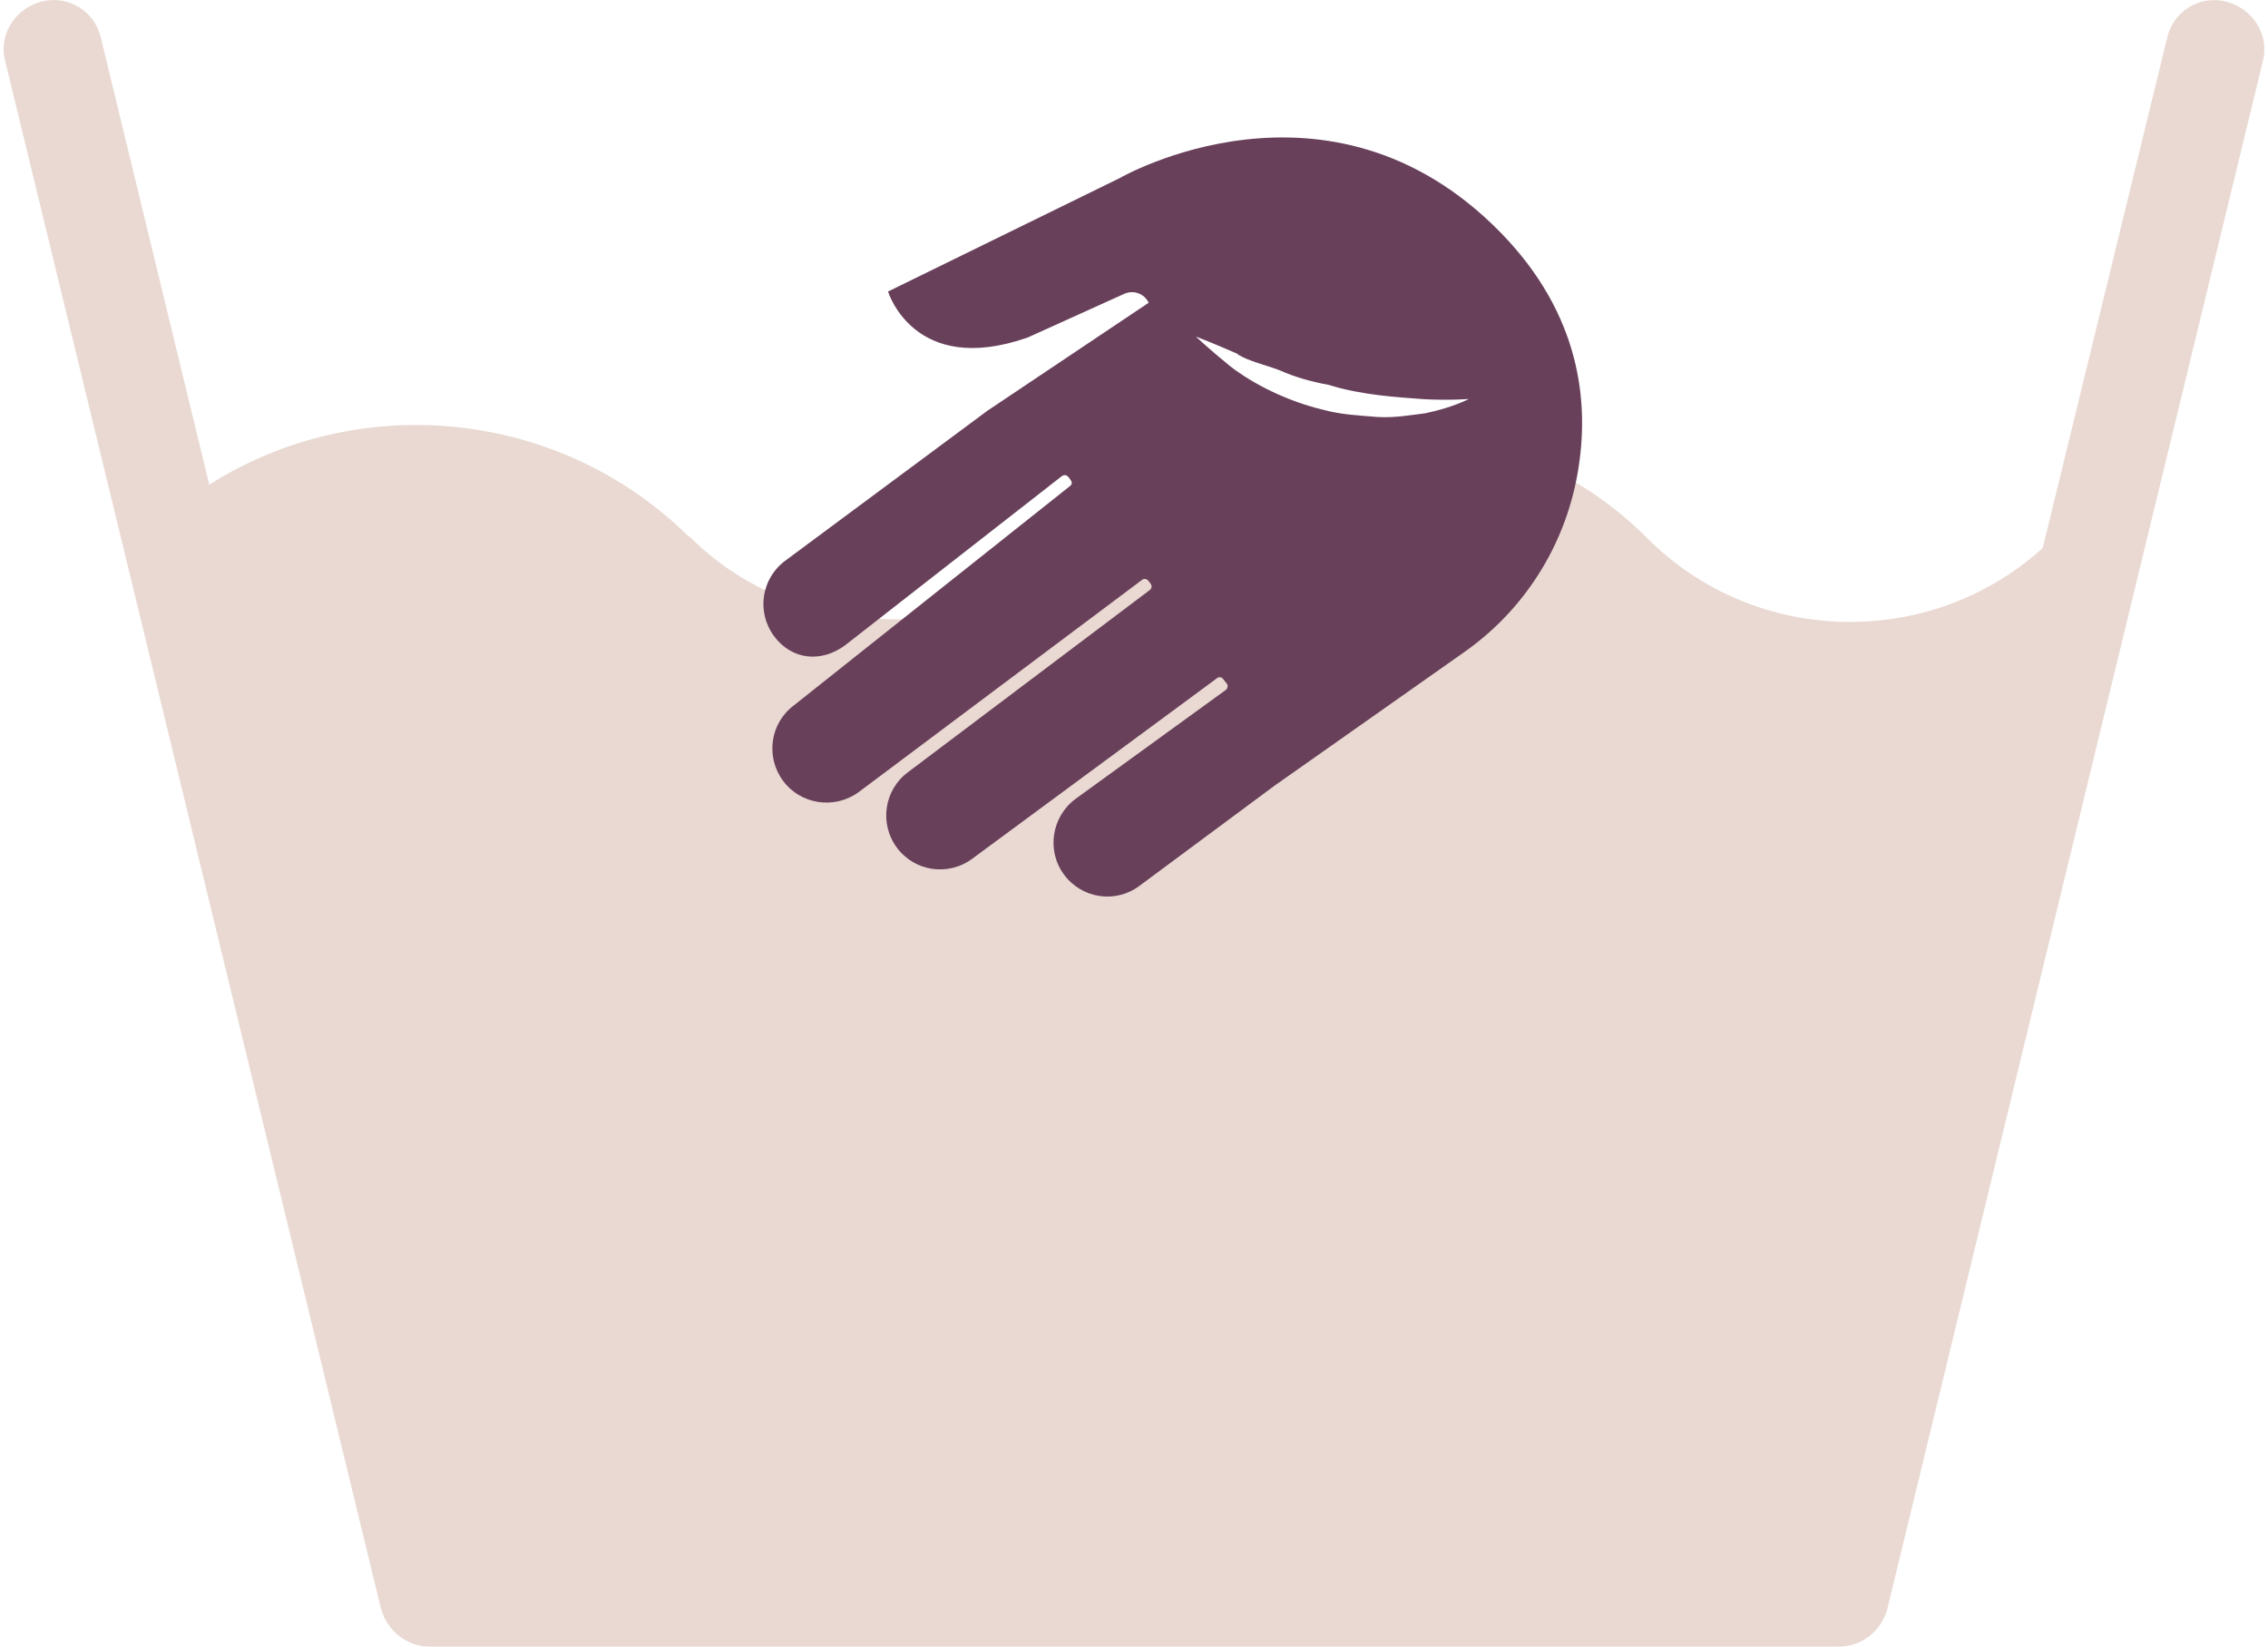
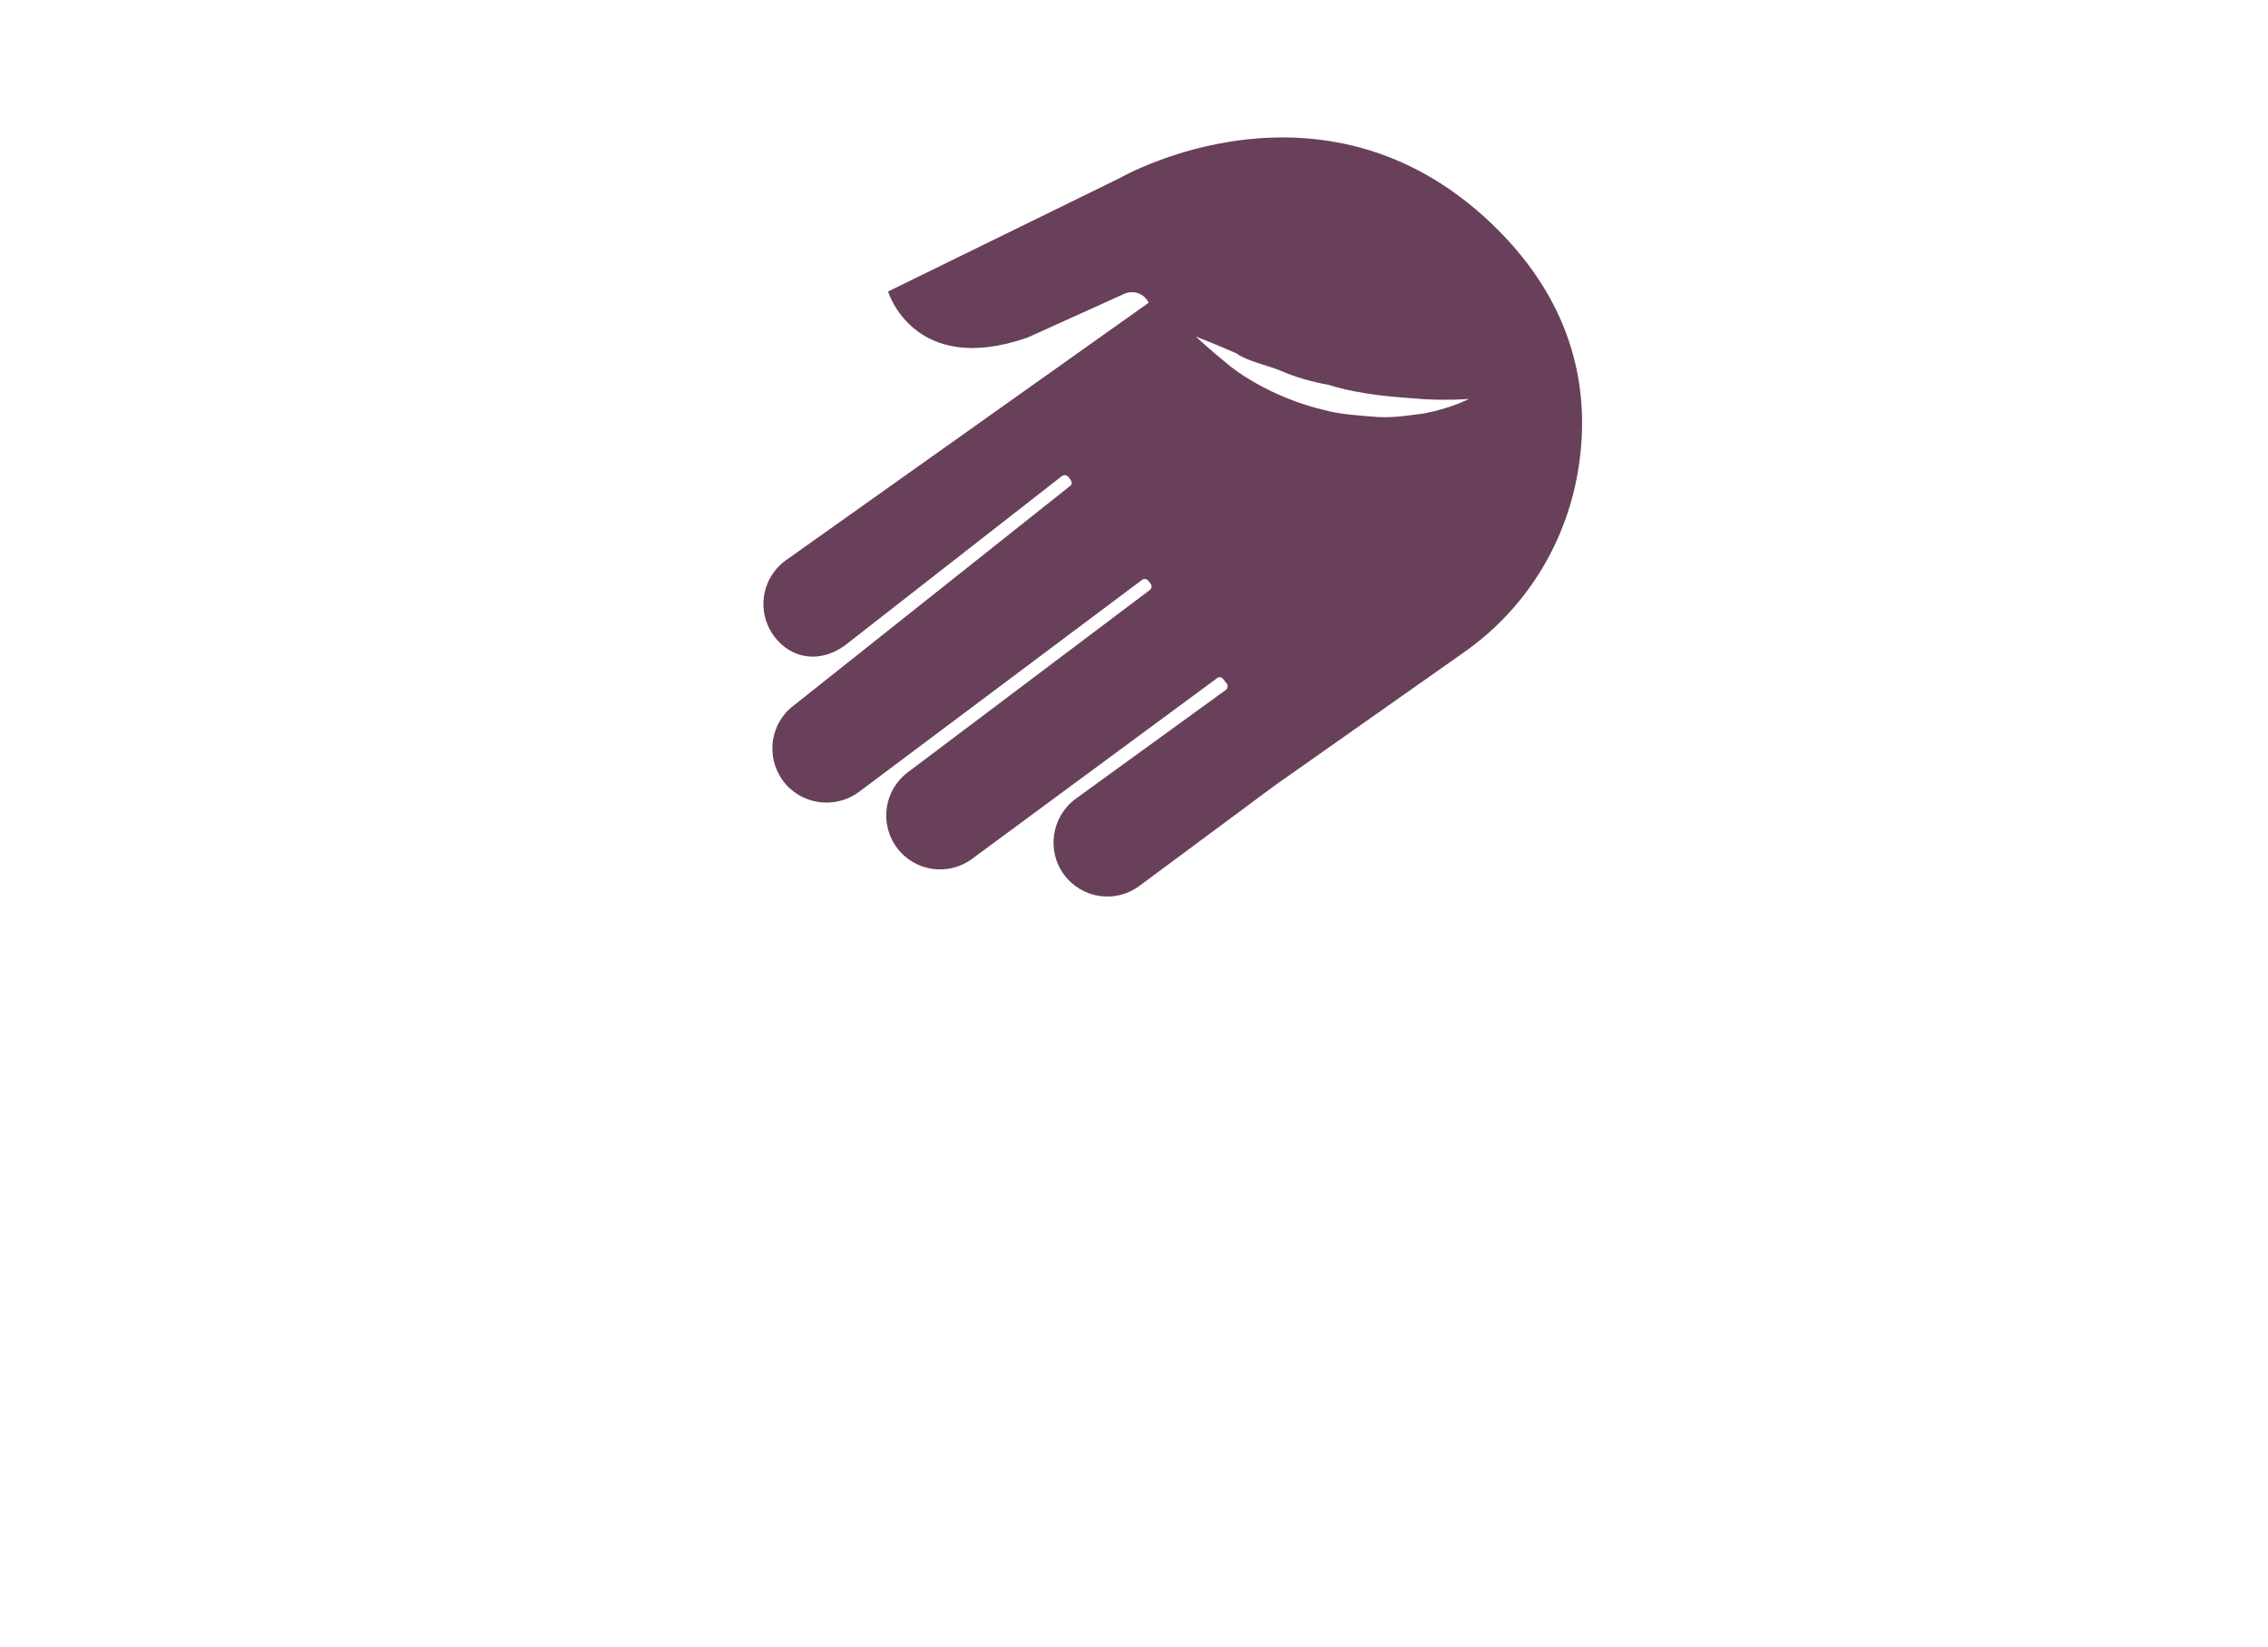
<svg xmlns="http://www.w3.org/2000/svg" width="124" height="90" viewBox="0 0 124 90" fill="none">
-   <path d="M20.844 87.956C21.167 89.144 22.251 90 23.477 90H100.551C101.796 90 102.861 89.144 103.184 87.956L123.72 3.334C124.09 1.927 123.187 0.472 121.723 0.092C120.259 -0.288 118.804 0.625 118.481 2.089L111.684 29.954C105.542 35.506 95.987 35.344 90.065 29.421L90.007 29.364C82.041 21.397 68.122 21.397 60.098 29.364C54.118 35.344 43.708 35.344 37.738 29.364C37.738 29.364 37.681 29.307 37.633 29.307C30.512 22.3 19.57 21.34 11.441 26.493L5.518 2.079C5.195 0.624 3.741 -0.288 2.277 0.083C0.813 0.454 -0.091 1.917 0.28 3.324L20.834 87.947L20.844 87.956Z" fill="#E9D9D2" />
-   <path d="M42.932 30.649C41.621 31.618 41.346 33.463 42.325 34.779C43.298 36.079 44.897 36.237 46.208 35.268L58.067 26.015C58.067 26.015 58.174 25.958 58.241 25.972C58.298 25.981 58.358 26.016 58.403 26.057C58.454 26.113 58.491 26.175 58.538 26.242C58.62 26.346 58.615 26.489 58.5 26.567L43.417 38.546C42.106 39.515 41.841 41.364 42.81 42.675C43.768 43.983 45.639 44.255 46.946 43.297L62.444 31.693C62.548 31.611 62.694 31.642 62.779 31.735C62.831 31.791 62.868 31.853 62.915 31.919C62.956 31.971 62.968 32.036 62.959 32.093C62.949 32.15 62.914 32.21 62.863 32.251L49.649 42.202C48.338 43.17 48.063 45.016 49.032 46.327C50 47.639 51.846 47.913 53.161 46.934L66.55 37.062C66.654 36.98 66.8 37.011 66.871 37.111C66.946 37.2 67.011 37.285 67.076 37.37C67.116 37.422 67.128 37.487 67.115 37.554C67.101 37.622 67.071 37.671 67.019 37.712L58.79 43.677C57.489 44.65 57.21 46.506 58.172 47.803C59.148 49.129 60.997 49.393 62.298 48.42L69.671 42.954L80.006 35.679C83.329 33.365 85.56 29.839 86.254 25.863C86.933 21.991 86.4 17.164 82.035 12.701C72.644 3.127 61.217 9.735 61.217 9.735L48.553 15.934C48.553 15.934 49.963 20.621 56.186 18.449L61.461 16.063C61.972 15.832 62.558 16.043 62.803 16.547L53.978 22.456L42.932 30.649ZM67.668 19.37C68.297 19.754 69.14 19.927 69.976 20.244C70.793 20.614 71.715 20.866 72.654 21.04C74.473 21.608 76.397 21.707 77.844 21.819C79.293 21.895 80.307 21.807 80.307 21.807C80.307 21.807 79.409 22.29 77.903 22.592C77.153 22.683 76.254 22.852 75.296 22.791C74.346 22.71 73.308 22.668 72.323 22.392C70.335 21.918 68.471 20.958 67.282 20.035C66.095 19.077 65.384 18.396 65.384 18.396C65.384 18.396 66.348 18.761 67.676 19.349L67.668 19.37Z" fill="#68405A" />
+   <path d="M42.932 30.649C41.621 31.618 41.346 33.463 42.325 34.779C43.298 36.079 44.897 36.237 46.208 35.268L58.067 26.015C58.067 26.015 58.174 25.958 58.241 25.972C58.298 25.981 58.358 26.016 58.403 26.057C58.454 26.113 58.491 26.175 58.538 26.242C58.62 26.346 58.615 26.489 58.5 26.567L43.417 38.546C42.106 39.515 41.841 41.364 42.81 42.675C43.768 43.983 45.639 44.255 46.946 43.297L62.444 31.693C62.548 31.611 62.694 31.642 62.779 31.735C62.831 31.791 62.868 31.853 62.915 31.919C62.956 31.971 62.968 32.036 62.959 32.093C62.949 32.15 62.914 32.21 62.863 32.251L49.649 42.202C48.338 43.17 48.063 45.016 49.032 46.327C50 47.639 51.846 47.913 53.161 46.934L66.55 37.062C66.654 36.98 66.8 37.011 66.871 37.111C66.946 37.2 67.011 37.285 67.076 37.37C67.116 37.422 67.128 37.487 67.115 37.554C67.101 37.622 67.071 37.671 67.019 37.712L58.79 43.677C57.489 44.65 57.21 46.506 58.172 47.803C59.148 49.129 60.997 49.393 62.298 48.42L69.671 42.954L80.006 35.679C83.329 33.365 85.56 29.839 86.254 25.863C86.933 21.991 86.4 17.164 82.035 12.701C72.644 3.127 61.217 9.735 61.217 9.735L48.553 15.934C48.553 15.934 49.963 20.621 56.186 18.449L61.461 16.063C61.972 15.832 62.558 16.043 62.803 16.547L42.932 30.649ZM67.668 19.37C68.297 19.754 69.14 19.927 69.976 20.244C70.793 20.614 71.715 20.866 72.654 21.04C74.473 21.608 76.397 21.707 77.844 21.819C79.293 21.895 80.307 21.807 80.307 21.807C80.307 21.807 79.409 22.29 77.903 22.592C77.153 22.683 76.254 22.852 75.296 22.791C74.346 22.71 73.308 22.668 72.323 22.392C70.335 21.918 68.471 20.958 67.282 20.035C66.095 19.077 65.384 18.396 65.384 18.396C65.384 18.396 66.348 18.761 67.676 19.349L67.668 19.37Z" fill="#68405A" />
</svg>